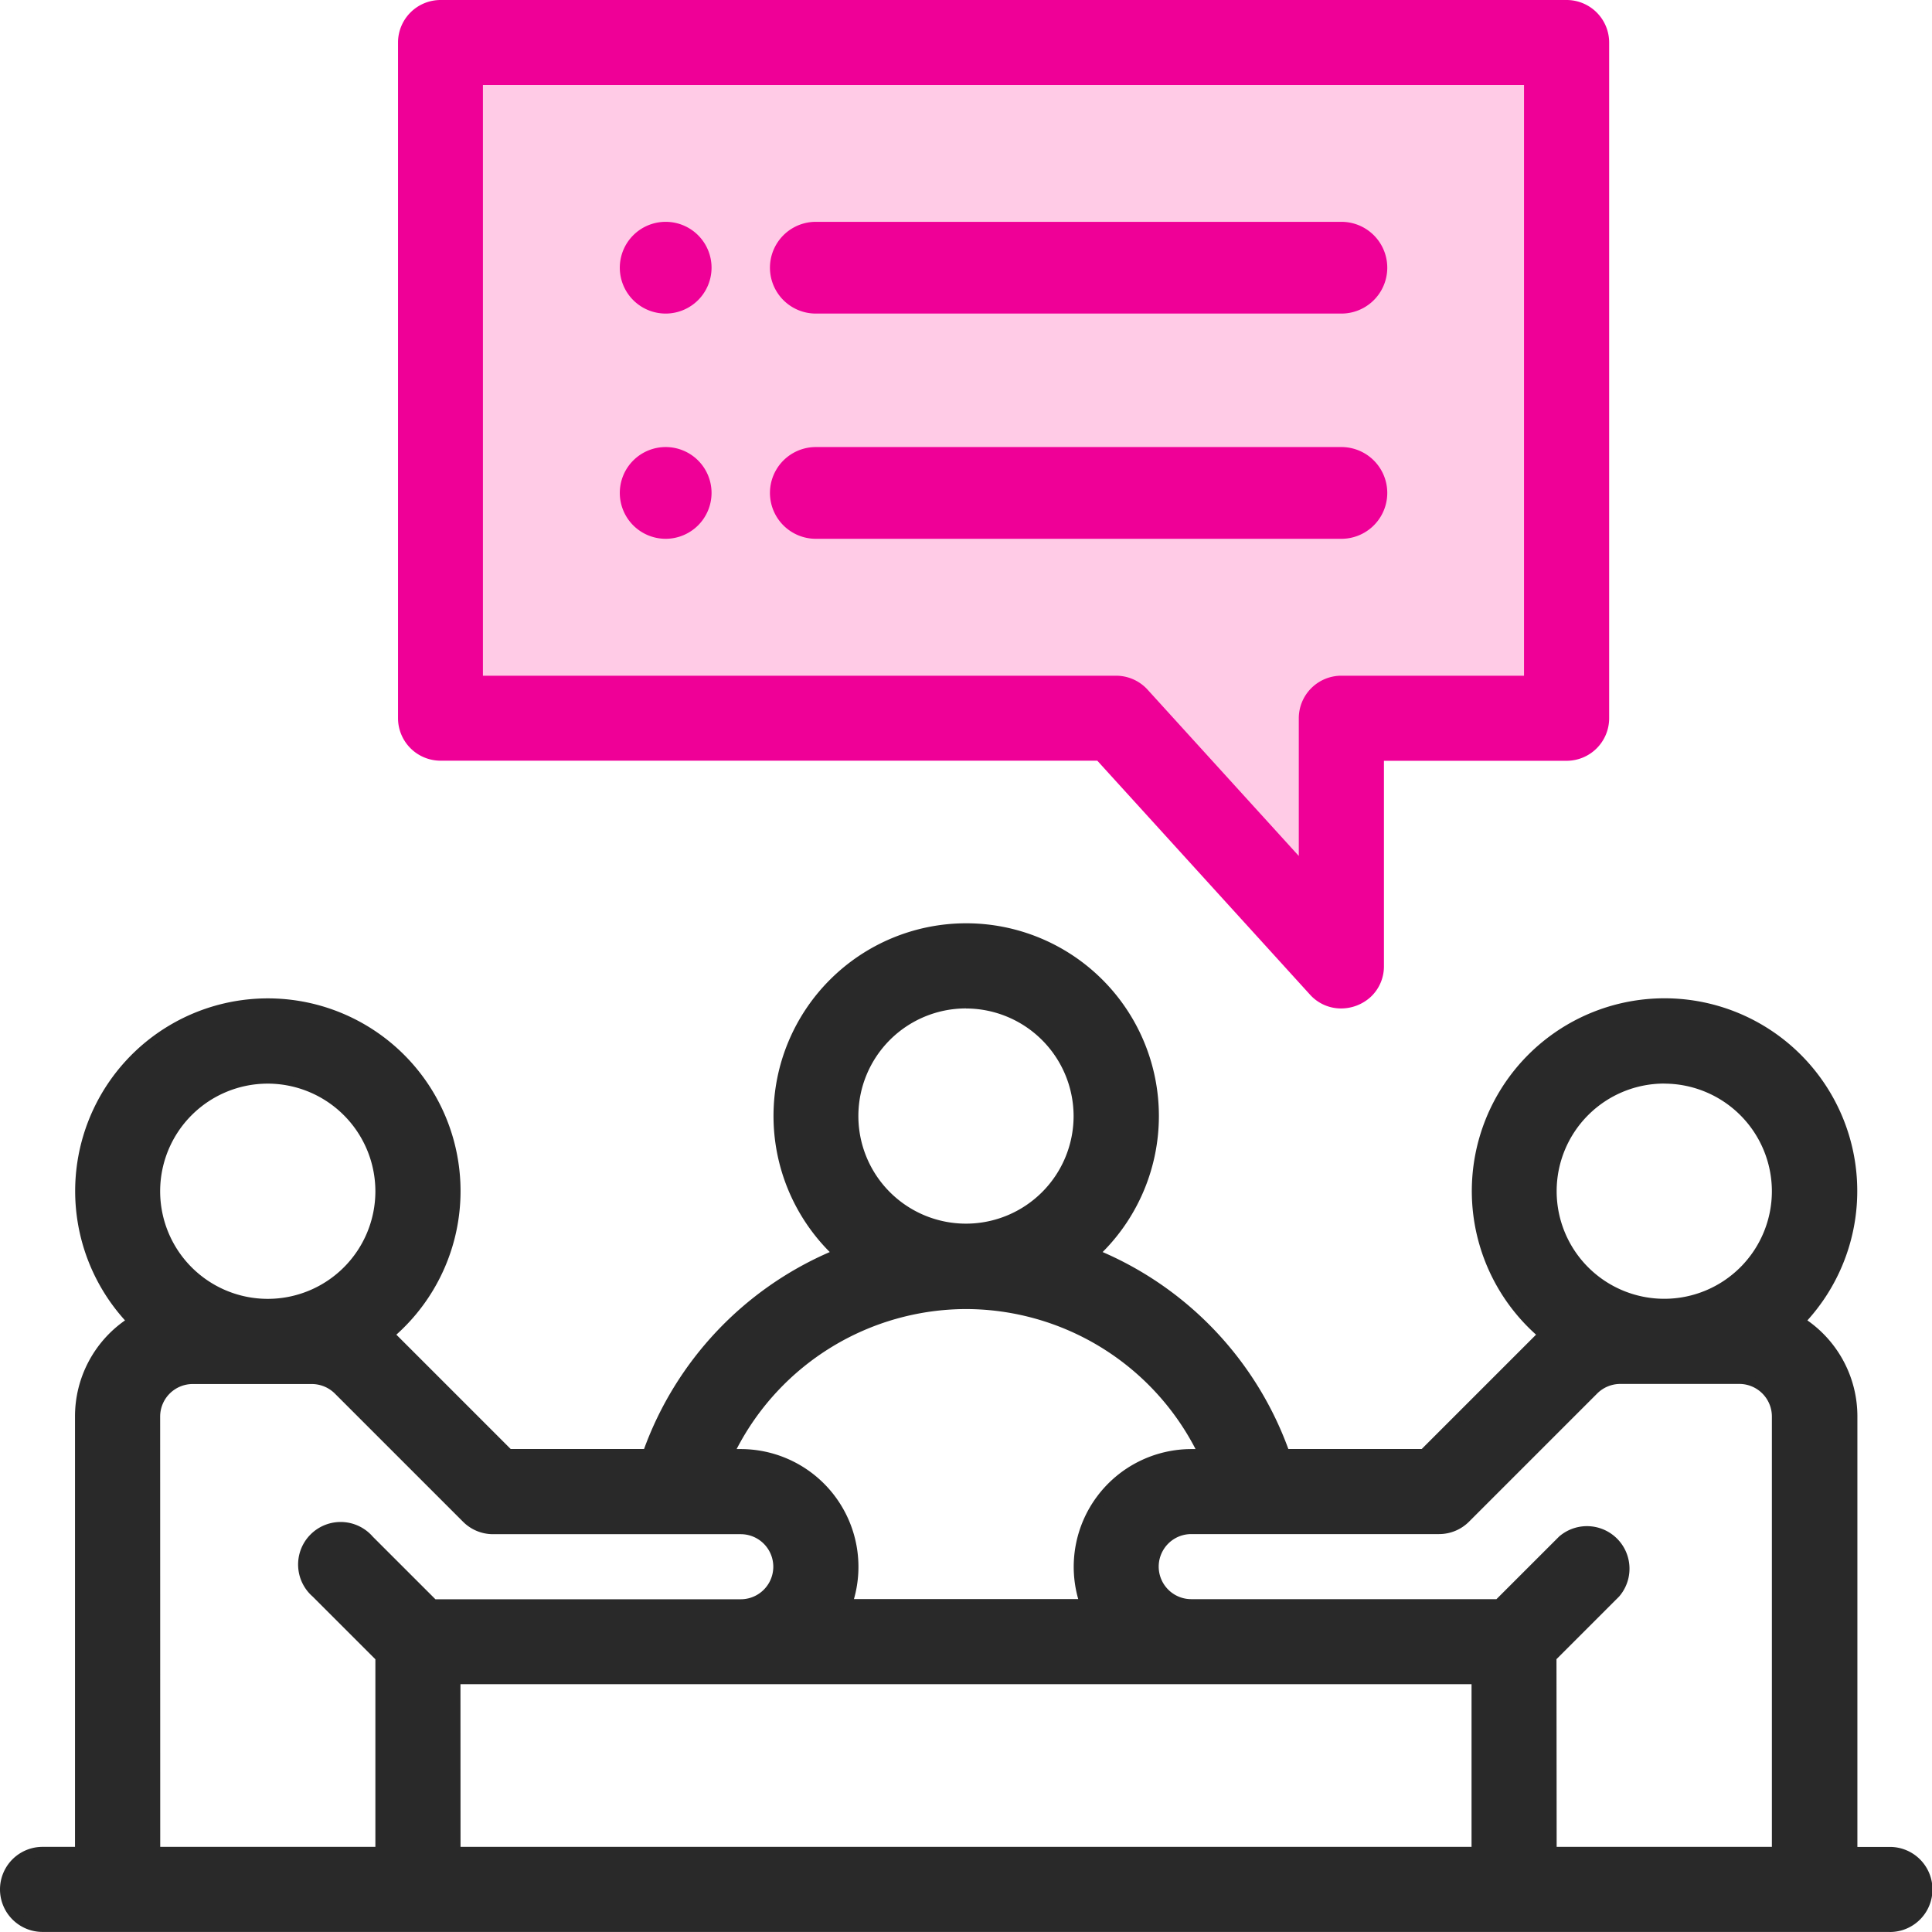
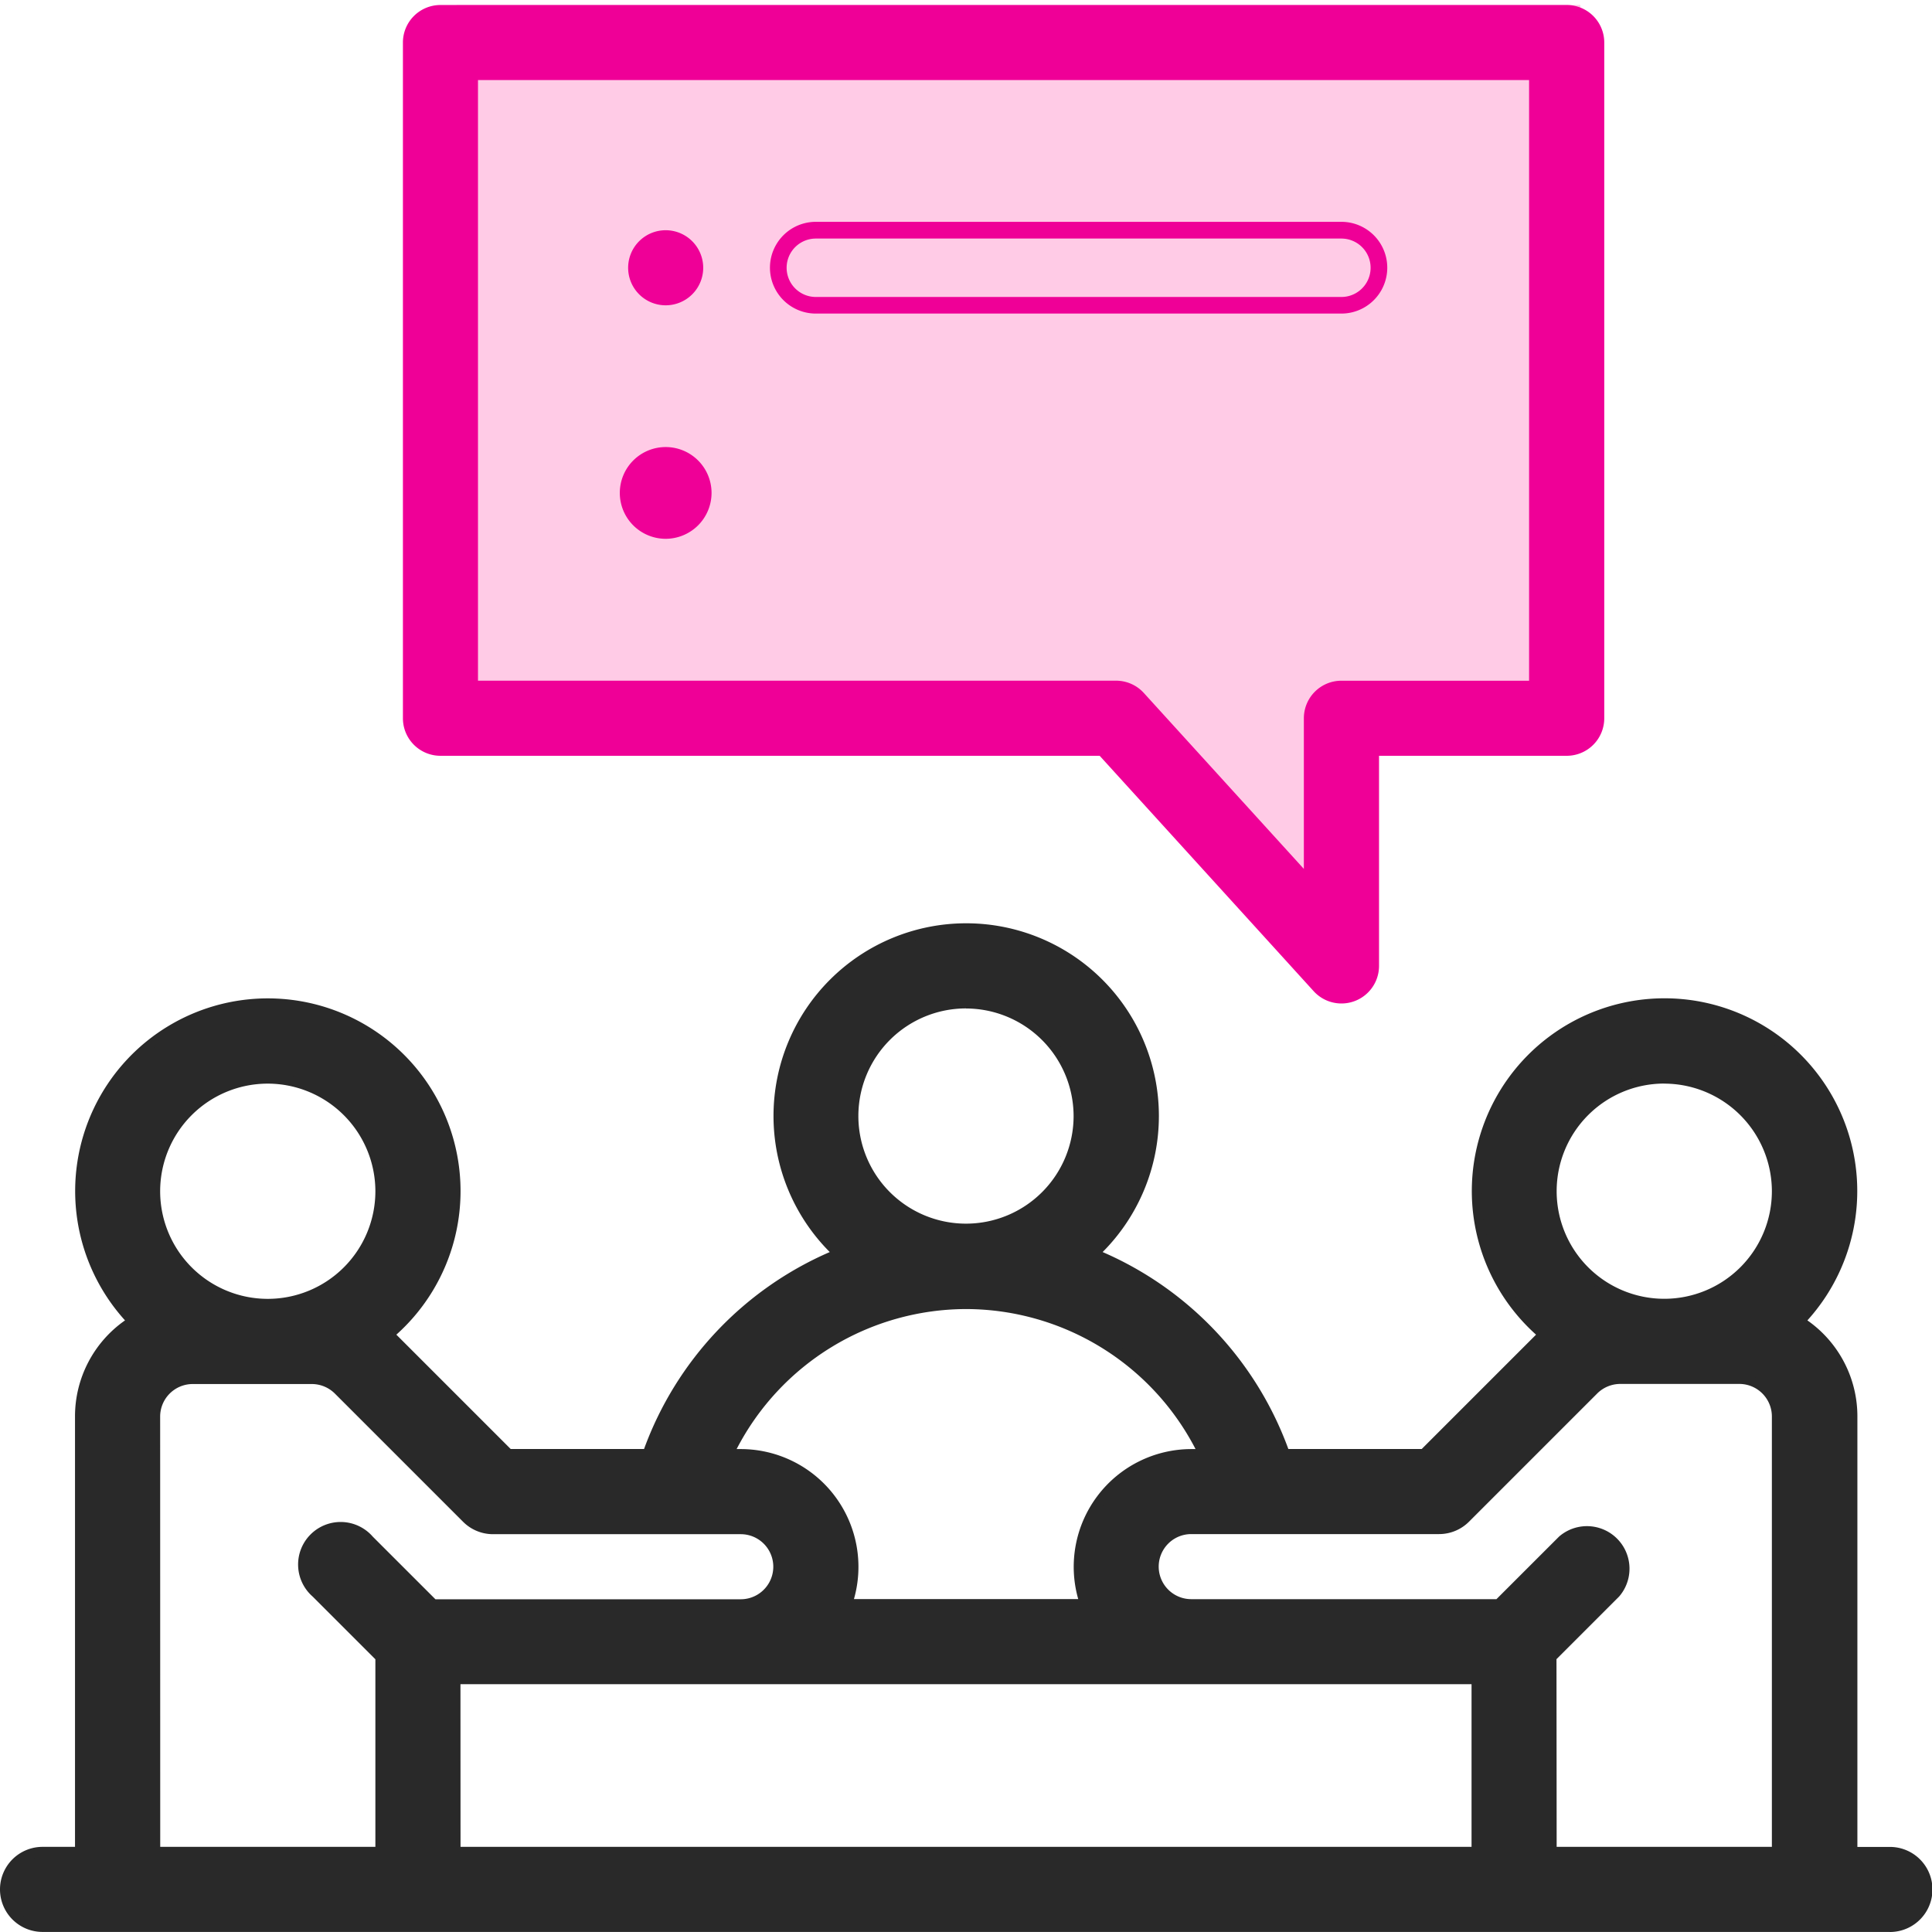
<svg xmlns="http://www.w3.org/2000/svg" width="57.953" height="57.953" viewBox="0 0 57.953 57.953">
  <g transform="translate(0.15 0.15)">
    <path d="M13.551,0H47.256V21.431H39.64v6.644l-7.292-6.644H12.74Z" fill="#ffcbe6" />
    <path d="M167.126,60a1.126,1.126,0,1,0,1.126,1.126A1.127,1.127,0,0,0,167.126,60Zm0,0" transform="translate(-147.308 -53.244)" fill="#ef0097" />
-     <path d="M167.126,62.5a1.376,1.376,0,1,1,1.376-1.376A1.378,1.378,0,0,1,167.126,62.5Zm0-2.252a.876.876,0,1,0,.876.876A.877.877,0,0,0,167.126,60.25Z" transform="translate(-147.308 -53.244)" fill="#ef0097" />
    <path d="M167.126,120a1.126,1.126,0,1,0,1.126,1.126A1.127,1.127,0,0,0,167.126,120Zm0,0" transform="translate(-147.308 -106.488)" fill="#ef0097" />
    <path d="M167.126,122.5a1.376,1.376,0,1,1,1.376-1.376A1.378,1.378,0,0,1,167.126,122.5Zm0-2.252a.876.876,0,1,0,.876.876A.877.877,0,0,0,167.126,120.25Z" transform="translate(-147.308 -106.488)" fill="#ef0097" />
    <path d="M126.9,22.521l6.421,7.063a1.127,1.127,0,0,0,1.959-.757V22.521h5.63a1.126,1.126,0,0,0,1.126-1.126V1.126A1.126,1.126,0,0,0,140.907,0H107.126A1.126,1.126,0,0,0,106,1.126V21.395a1.126,1.126,0,0,0,1.126,1.126ZM108.252,2.252h31.529V20.269h-5.63a1.126,1.126,0,0,0-1.126,1.126v4.519l-4.8-5.277a1.125,1.125,0,0,0-.833-.369H108.252Zm0,0" transform="translate(-94.064 0)" fill="#ef0097" />
-     <path d="M134.14,30.1h0a1.251,1.251,0,0,1-.934-.418l-6.377-7.014h-19.7a1.277,1.277,0,0,1-1.276-1.276V1.126A1.277,1.277,0,0,1,107.126-.15h33.781a1.277,1.277,0,0,1,1.276,1.276V21.395a1.277,1.277,0,0,1-1.276,1.276h-5.48v6.156a1.251,1.251,0,0,1-.4.93A1.318,1.318,0,0,1,134.14,30.1ZM107.126.15a.977.977,0,0,0-.976.976V21.395a.977.977,0,0,0,.976.976h19.837l6.466,7.112a.954.954,0,0,0,.712.32h0a1.015,1.015,0,0,0,.683-.267.955.955,0,0,0,.3-.71V22.371h5.78a.977.977,0,0,0,.976-.976V1.126a.977.977,0,0,0-.976-.976ZM133.175,26.3l-5.058-5.564a.977.977,0,0,0-.722-.319H108.1V2.1h31.829V20.419h-5.78a.977.977,0,0,0-.976.976ZM108.4,20.119h18.993a1.278,1.278,0,0,1,.944.418l4.536,4.989V21.395a1.277,1.277,0,0,1,1.276-1.276h5.48V2.4H108.4Z" transform="translate(-94.064 0)" fill="#ef0097" />
    <path d="M56.527,273.7H55.4V260.638a3.377,3.377,0,0,0-1.576-2.855,5.63,5.63,0,1,0-7.687.395c-.025.024-.051.047-.075.072l-3.515,3.514H38.384a10.127,10.127,0,0,0-5.733-6.008,5.63,5.63,0,1,0-7.649,0,10.126,10.126,0,0,0-5.733,6.008H15.105l-3.514-3.514c-.025-.025-.05-.048-.075-.071a5.631,5.631,0,1,0-7.687-.4,3.378,3.378,0,0,0-1.576,2.855V273.7H1.126a1.126,1.126,0,1,0,0,2.252h55.4a1.126,1.126,0,1,0,0-2.252Zm-6.756-23.2a3.378,3.378,0,1,1-3.378,3.378A3.382,3.382,0,0,1,49.771,250.5Zm-6.756,13.512a1.126,1.126,0,0,0,.8-.33l3.844-3.844a1.133,1.133,0,0,1,.8-.33h3.572a1.127,1.127,0,0,1,1.126,1.126V273.7H46.393v-5.84l1.922-1.922a1.126,1.126,0,0,0-1.592-1.592L44.8,266.269H35.583a1.126,1.126,0,1,1,0-2.252Zm-29.5,4.5H44.141v5.18H13.512ZM25.448,251.63a3.378,3.378,0,1,1,3.378,3.378A3.382,3.382,0,0,1,25.448,251.63Zm3.378,5.63a7.881,7.881,0,0,1,7.124,4.5h-.368a3.382,3.382,0,0,0-3.186,4.5h-7.14a3.382,3.382,0,0,0-3.186-4.5H21.7a7.881,7.881,0,0,1,7.124-4.5ZM7.882,250.5A3.378,3.378,0,1,1,4.5,253.882,3.382,3.382,0,0,1,7.882,250.5ZM4.5,260.638a1.127,1.127,0,0,1,1.126-1.126H9.2a1.133,1.133,0,0,1,.8.33l3.844,3.844a1.126,1.126,0,0,0,.8.33H22.07a1.126,1.126,0,1,1,0,2.252H12.853l-1.923-1.922a1.126,1.126,0,1,0-1.592,1.592l1.922,1.922v5.84H4.5Zm0,0" transform="translate(0 -218.299)" fill="#292929" />
    <path d="M56.527,276.1H1.126a1.276,1.276,0,1,1,0-2.552H2.1V260.638a3.511,3.511,0,0,1,1.5-2.882,5.78,5.78,0,1,1,8.139.428l3.43,3.43h4a10.28,10.28,0,0,1,5.571-5.908,5.78,5.78,0,1,1,8.185,0,10.281,10.281,0,0,1,5.571,5.908h4l3.43-3.43a5.781,5.781,0,1,1,8.139-.428,3.511,3.511,0,0,1,1.5,2.882V273.55h.976a1.276,1.276,0,1,1,0,2.552Zm-55.4-2.252a.976.976,0,1,0,0,1.952h55.4a.976.976,0,1,0,0-1.952H55.251V260.638a3.215,3.215,0,0,0-1.506-2.728l-.155-.1.127-.132a5.48,5.48,0,1,0-7.482.385l.128.108-.141.133-.052.05-3.56,3.559H38.278l-.035-.1a9.981,9.981,0,0,0-5.648-5.919l-.218-.089.173-.16a5.48,5.48,0,1,0-7.445,0l.173.16-.218.089a9.981,9.981,0,0,0-5.648,5.919l-.035.1H15.043l-3.558-3.558-.059-.056-.136-.127.129-.109a5.481,5.481,0,1,0-7.482-.385l.127.132-.155.1A3.216,3.216,0,0,0,2.4,260.638V273.85Zm52.173,0H46.243V267.8l1.966-1.966a.976.976,0,1,0-1.38-1.38l-1.967,1.966H35.583a1.276,1.276,0,1,1,0-2.552h7.432a.97.97,0,0,0,.69-.286l3.844-3.844a1.285,1.285,0,0,1,.9-.374h3.572a1.277,1.277,0,0,1,1.276,1.276Zm-6.756-.3H53V260.638a.977.977,0,0,0-.976-.976H48.451a.983.983,0,0,0-.69.286l-3.844,3.844a1.268,1.268,0,0,1-.9.374H35.583a.976.976,0,1,0,0,1.952h9.155l1.879-1.878a1.276,1.276,0,0,1,1.8,1.8l-1.878,1.878Zm-2.252.3H13.362v-5.48H44.291Zm-30.628-.3H43.991v-4.88H13.662Zm-2.252.3H4.354V260.638a1.277,1.277,0,0,1,1.276-1.276H9.2a1.285,1.285,0,0,1,.9.374l3.844,3.844a.97.97,0,0,0,.69.286H22.07a1.276,1.276,0,1,1,0,2.552H12.791l-1.967-1.966a.976.976,0,0,0-1.38,1.38L11.41,267.8Zm-6.756-.3H11.11v-5.627l-1.878-1.878a1.276,1.276,0,1,1,1.8-1.8l1.879,1.878H22.07a.976.976,0,1,0,0-1.952H14.639a1.268,1.268,0,0,1-.9-.374l-3.844-3.844a.983.983,0,0,0-.69-.286H5.63a.977.977,0,0,0-.976.976Zm27.954-7.132H25.045l.07-.2a3.232,3.232,0,0,0-3.045-4.3h-.6l.1-.214a8.035,8.035,0,0,1,14.519,0l.1.214h-.6a3.232,3.232,0,0,0-3.045,4.3Zm-7.146-.3h6.729a3.532,3.532,0,0,1,3.392-4.5h.127a7.766,7.766,0,0,0-6.883-4.2h0a7.766,7.766,0,0,0-6.883,4.2h.127a3.532,3.532,0,0,1,3.392,4.5Zm24.309-8.708a3.528,3.528,0,1,1,3.528-3.528A3.532,3.532,0,0,1,49.771,257.41Zm0-6.756A3.228,3.228,0,1,0,53,253.882,3.232,3.232,0,0,0,49.771,250.654ZM7.882,257.41a3.528,3.528,0,1,1,3.528-3.528A3.532,3.532,0,0,1,7.882,257.41Zm0-6.756a3.228,3.228,0,1,0,3.228,3.228A3.232,3.232,0,0,0,7.882,250.654Zm20.944,4.5a3.528,3.528,0,1,1,3.528-3.528A3.532,3.532,0,0,1,28.827,255.158Zm0-6.756a3.228,3.228,0,1,0,3.228,3.228A3.232,3.232,0,0,0,28.827,248.4Z" transform="translate(0 -218.299)" fill="#292929" />
-     <path d="M207.126,62.252h15.765a1.126,1.126,0,0,0,0-2.252H207.126a1.126,1.126,0,0,0,0,2.252Zm0,0" transform="translate(-182.804 -53.244)" fill="#ef0097" />
    <path d="M222.891,62.5H207.126a1.376,1.376,0,0,1,0-2.752h15.765a1.376,1.376,0,0,1,0,2.752ZM207.126,60.25a.876.876,0,0,0,0,1.752h15.765a.876.876,0,0,0,0-1.752Z" transform="translate(-182.804 -53.244)" fill="#ef0097" />
-     <path d="M224.017,121.126A1.126,1.126,0,0,0,222.891,120H207.126a1.126,1.126,0,0,0,0,2.252h15.765A1.126,1.126,0,0,0,224.017,121.126Zm0,0" transform="translate(-182.804 -106.488)" fill="#ef0097" />
-     <path d="M222.891,122.5H207.126a1.376,1.376,0,0,1,0-2.752h15.765a1.376,1.376,0,0,1,0,2.752Zm-15.765-2.252a.876.876,0,0,0,0,1.752h15.765a.876.876,0,0,0,0-1.752Z" transform="translate(-182.804 -106.488)" fill="#ef0097" />
  </g>
</svg>